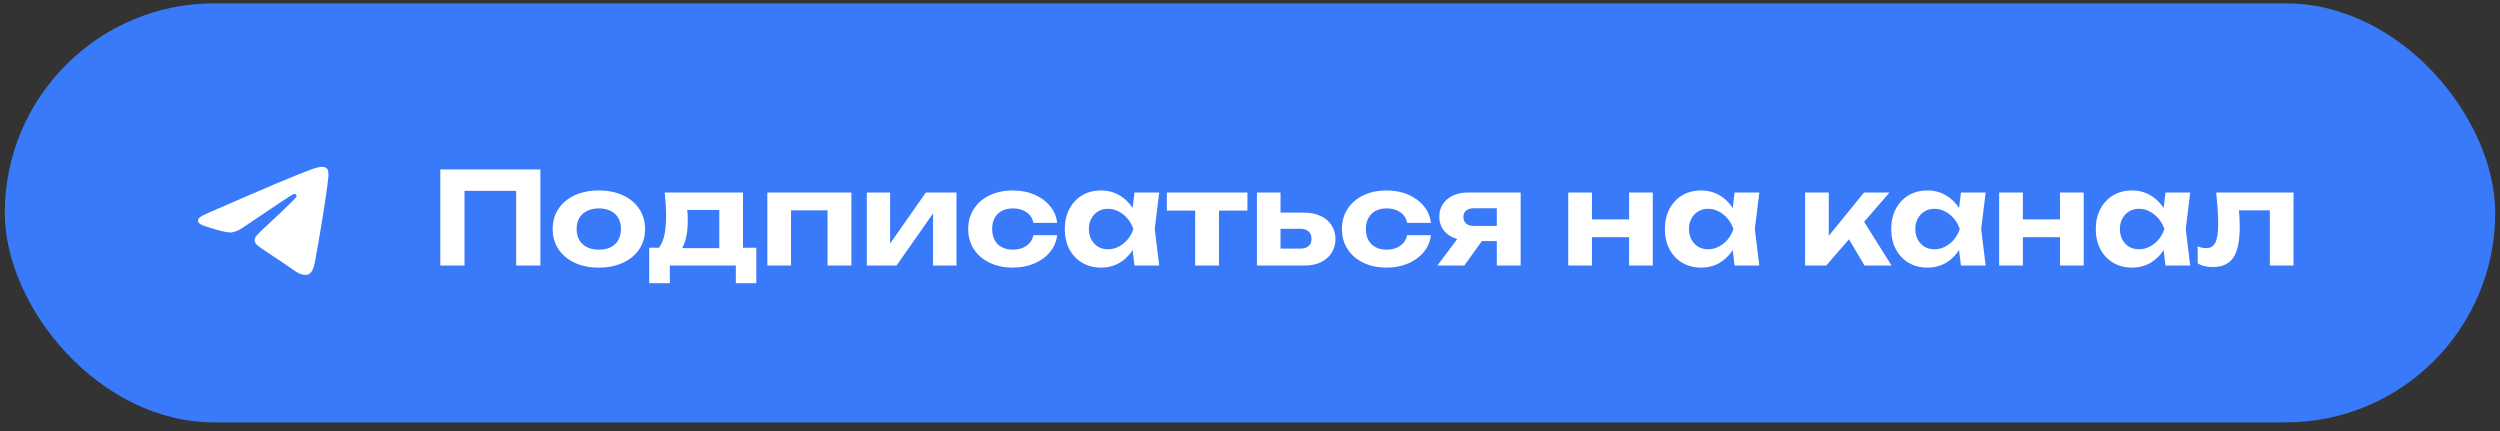
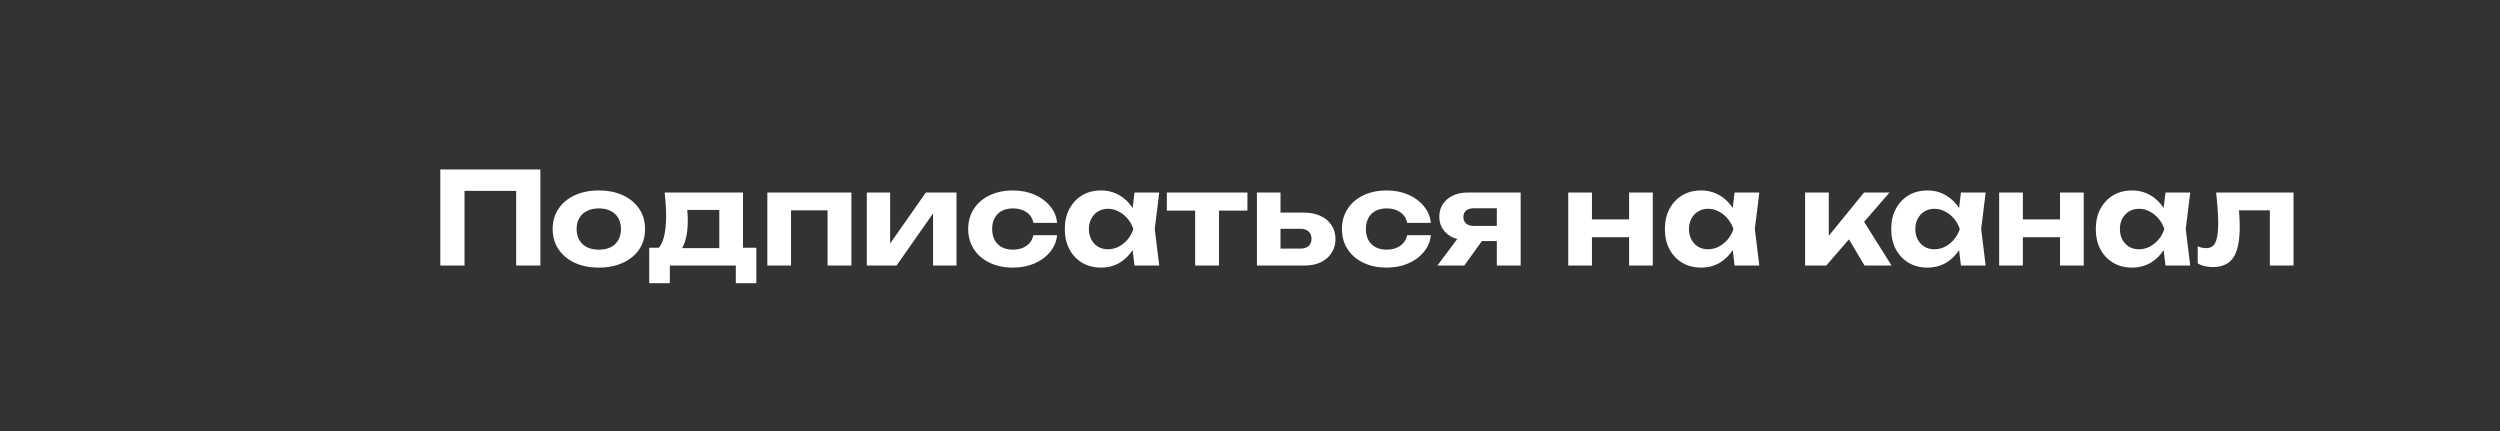
<svg xmlns="http://www.w3.org/2000/svg" width="261" height="45" viewBox="0 0 261 45" fill="none">
  <rect x="0" y="0" width="261" height="45" fill="#333333" stroke="none" />
-   <rect x="0.5" y="0.347" width="260" height="43.752" rx="21.876" fill="#387AF9" />
-   <path fill-rule="evenodd" clip-rule="evenodd" d="M21.605 22.284C25.261 20.696 27.695 19.641 28.917 19.129C32.396 17.677 33.127 17.427 33.597 17.416C33.702 17.416 33.931 17.437 34.088 17.562C34.213 17.667 34.245 17.802 34.266 17.907C34.286 18.011 34.307 18.231 34.286 18.398C34.099 20.383 33.284 25.198 32.866 27.413C32.688 28.353 32.344 28.666 32.009 28.698C31.278 28.76 30.724 28.217 30.025 27.757C28.917 27.037 28.301 26.587 27.225 25.877C25.982 25.062 26.786 24.613 27.497 23.882C27.685 23.694 30.892 20.769 30.954 20.508C30.965 20.477 30.965 20.351 30.892 20.289C30.819 20.226 30.714 20.247 30.631 20.268C30.516 20.289 28.761 21.459 25.345 23.767C24.843 24.112 24.394 24.279 23.987 24.268C23.538 24.258 22.681 24.018 22.034 23.809C21.25 23.558 20.623 23.422 20.676 22.984C20.707 22.754 21.02 22.524 21.605 22.284Z" fill="white" />
  <path d="M56.415 17.691V27.723H53.887V18.788L55.037 19.925H47.359L48.496 18.788V27.723H45.968V17.691H56.415ZM62.514 27.937C61.551 27.937 60.708 27.768 59.986 27.429C59.264 27.09 58.702 26.617 58.3 26.011C57.899 25.405 57.699 24.705 57.699 23.911C57.699 23.108 57.899 22.408 58.3 21.811C58.702 21.204 59.264 20.732 59.986 20.393C60.717 20.054 61.56 19.885 62.514 19.885C63.477 19.885 64.32 20.054 65.042 20.393C65.773 20.732 66.34 21.204 66.741 21.811C67.142 22.408 67.343 23.108 67.343 23.911C67.343 24.714 67.142 25.418 66.741 26.024C66.34 26.622 65.773 27.09 65.042 27.429C64.32 27.768 63.477 27.937 62.514 27.937ZM62.514 26.065C63.004 26.065 63.419 25.98 63.758 25.81C64.106 25.632 64.369 25.382 64.547 25.061C64.734 24.74 64.828 24.357 64.828 23.911C64.828 23.465 64.734 23.082 64.547 22.761C64.369 22.44 64.106 22.194 63.758 22.025C63.419 21.847 63.004 21.757 62.514 21.757C62.041 21.757 61.631 21.847 61.283 22.025C60.936 22.194 60.668 22.44 60.481 22.761C60.294 23.082 60.2 23.465 60.2 23.911C60.2 24.357 60.294 24.74 60.481 25.061C60.668 25.382 60.936 25.632 61.283 25.81C61.631 25.98 62.041 26.065 62.514 26.065ZM78.96 25.864V29.569H76.82V27.723H69.931V29.569H67.778V25.864H69.998L70.493 25.904H76.031L76.486 25.864H78.96ZM69.396 20.099H77.569V27.215H75.095V20.781L76.232 21.918H70.627L71.577 21.022C71.684 21.405 71.746 21.762 71.764 22.092C71.791 22.422 71.804 22.729 71.804 23.015C71.804 24.263 71.603 25.235 71.202 25.931C70.801 26.626 70.235 26.974 69.504 26.974L68.5 26.131C69.196 25.632 69.544 24.428 69.544 22.52C69.544 22.145 69.53 21.757 69.504 21.356C69.477 20.946 69.441 20.527 69.396 20.099ZM88.885 20.099V27.723H86.397V20.821L87.534 21.958H81.448L82.584 20.821V27.723H80.11V20.099H88.885ZM90.495 27.723V20.099H92.929V26.386L92.367 26.225L96.661 20.099H99.858V27.723H97.41V21.289L97.985 21.463L93.598 27.723H90.495ZM110.363 24.553C110.292 25.222 110.042 25.81 109.614 26.319C109.195 26.827 108.651 27.224 107.982 27.509C107.322 27.794 106.577 27.937 105.748 27.937C104.83 27.937 104.018 27.768 103.314 27.429C102.609 27.09 102.061 26.617 101.668 26.011C101.276 25.405 101.08 24.705 101.08 23.911C101.08 23.117 101.276 22.417 101.668 21.811C102.061 21.204 102.609 20.732 103.314 20.393C104.018 20.054 104.83 19.885 105.748 19.885C106.577 19.885 107.322 20.027 107.982 20.313C108.651 20.598 109.195 20.995 109.614 21.503C110.042 22.003 110.292 22.591 110.363 23.269H107.888C107.79 22.779 107.545 22.404 107.153 22.145C106.769 21.887 106.301 21.757 105.748 21.757C105.311 21.757 104.928 21.842 104.598 22.012C104.277 22.181 104.027 22.426 103.849 22.747C103.67 23.068 103.581 23.456 103.581 23.911C103.581 24.366 103.67 24.754 103.849 25.075C104.027 25.396 104.277 25.641 104.598 25.81C104.928 25.98 105.311 26.065 105.748 26.065C106.31 26.065 106.782 25.931 107.166 25.663C107.549 25.387 107.79 25.017 107.888 24.553H110.363ZM118.441 27.723L118.107 24.954L118.468 23.911L118.107 22.881L118.441 20.099H121.023L120.555 23.911L121.023 27.723H118.441ZM119.057 23.911C118.923 24.723 118.669 25.431 118.294 26.038C117.92 26.635 117.447 27.103 116.876 27.442C116.306 27.772 115.664 27.937 114.95 27.937C114.201 27.937 113.541 27.768 112.971 27.429C112.409 27.09 111.967 26.622 111.646 26.024C111.325 25.418 111.165 24.714 111.165 23.911C111.165 23.108 111.325 22.408 111.646 21.811C111.967 21.204 112.409 20.732 112.971 20.393C113.541 20.054 114.201 19.885 114.95 19.885C115.664 19.885 116.306 20.054 116.876 20.393C117.447 20.723 117.92 21.187 118.294 21.784C118.678 22.382 118.932 23.091 119.057 23.911ZM113.68 23.911C113.68 24.321 113.764 24.687 113.934 25.008C114.103 25.32 114.335 25.57 114.629 25.757C114.932 25.935 115.28 26.024 115.673 26.024C116.065 26.024 116.435 25.935 116.783 25.757C117.14 25.57 117.452 25.32 117.719 25.008C117.987 24.687 118.187 24.321 118.321 23.911C118.187 23.501 117.987 23.14 117.719 22.828C117.452 22.506 117.14 22.257 116.783 22.078C116.435 21.891 116.065 21.797 115.673 21.797C115.28 21.797 114.932 21.891 114.629 22.078C114.335 22.257 114.103 22.506 113.934 22.828C113.764 23.14 113.68 23.501 113.68 23.911ZM124.774 20.955H127.262V27.723H124.774V20.955ZM121.818 20.099H130.231V21.985H121.818V20.099ZM131.224 27.723V20.099H133.685V27.095L132.91 25.957H135.745C136.12 25.957 136.41 25.868 136.615 25.69C136.82 25.512 136.922 25.258 136.922 24.928C136.922 24.598 136.82 24.343 136.615 24.165C136.41 23.978 136.12 23.884 135.745 23.884H132.91V22.199H136.147C136.807 22.199 137.382 22.315 137.872 22.547C138.363 22.77 138.742 23.091 139.009 23.51C139.286 23.92 139.424 24.401 139.424 24.954C139.424 25.507 139.286 25.993 139.009 26.412C138.742 26.831 138.363 27.157 137.872 27.389C137.391 27.612 136.824 27.723 136.173 27.723H131.224ZM149.381 24.553C149.31 25.222 149.06 25.81 148.632 26.319C148.213 26.827 147.669 27.224 147 27.509C146.34 27.794 145.596 27.937 144.766 27.937C143.848 27.937 143.036 27.768 142.332 27.429C141.627 27.09 141.079 26.617 140.687 26.011C140.294 25.405 140.098 24.705 140.098 23.911C140.098 23.117 140.294 22.417 140.687 21.811C141.079 21.204 141.627 20.732 142.332 20.393C143.036 20.054 143.848 19.885 144.766 19.885C145.596 19.885 146.34 20.027 147 20.313C147.669 20.598 148.213 20.995 148.632 21.503C149.06 22.003 149.31 22.591 149.381 23.269H146.907C146.808 22.779 146.563 22.404 146.171 22.145C145.787 21.887 145.319 21.757 144.766 21.757C144.329 21.757 143.946 21.842 143.616 22.012C143.295 22.181 143.045 22.426 142.867 22.747C142.689 23.068 142.599 23.456 142.599 23.911C142.599 24.366 142.689 24.754 142.867 25.075C143.045 25.396 143.295 25.641 143.616 25.81C143.946 25.98 144.329 26.065 144.766 26.065C145.328 26.065 145.801 25.931 146.184 25.663C146.568 25.387 146.808 25.017 146.907 24.553H149.381ZM156.965 23.59V25.168H153.273L153.246 25.088C152.658 25.088 152.136 24.99 151.681 24.794C151.235 24.589 150.888 24.299 150.638 23.924C150.388 23.55 150.263 23.117 150.263 22.627C150.263 22.119 150.388 21.677 150.638 21.303C150.888 20.928 151.235 20.634 151.681 20.42C152.136 20.206 152.658 20.099 153.246 20.099H158.757V27.723H156.269V20.727L156.978 21.744H153.862C153.523 21.744 153.255 21.824 153.059 21.985C152.872 22.145 152.778 22.368 152.778 22.654C152.778 22.939 152.872 23.166 153.059 23.336C153.255 23.505 153.523 23.59 153.862 23.59H156.965ZM155.44 24.152L152.872 27.723H150.063L152.738 24.152H155.44ZM163.724 20.099H166.199V27.723H163.724V20.099ZM170.078 20.099H172.552V27.723H170.078V20.099ZM165.142 22.908H171.028V24.767H165.142V22.908ZM181.09 27.723L180.756 24.954L181.117 23.911L180.756 22.881L181.09 20.099H183.672L183.204 23.911L183.672 27.723H181.09ZM181.705 23.911C181.572 24.723 181.318 25.431 180.943 26.038C180.569 26.635 180.096 27.103 179.525 27.442C178.954 27.772 178.312 27.937 177.599 27.937C176.85 27.937 176.19 27.768 175.619 27.429C175.058 27.09 174.616 26.622 174.295 26.024C173.974 25.418 173.814 24.714 173.814 23.911C173.814 23.108 173.974 22.408 174.295 21.811C174.616 21.204 175.058 20.732 175.619 20.393C176.19 20.054 176.85 19.885 177.599 19.885C178.312 19.885 178.954 20.054 179.525 20.393C180.096 20.723 180.569 21.187 180.943 21.784C181.326 22.382 181.581 23.091 181.705 23.911ZM176.328 23.911C176.328 24.321 176.413 24.687 176.582 25.008C176.752 25.32 176.984 25.57 177.278 25.757C177.581 25.935 177.929 26.024 178.321 26.024C178.714 26.024 179.084 25.935 179.432 25.757C179.788 25.57 180.1 25.32 180.368 25.008C180.635 24.687 180.836 24.321 180.97 23.911C180.836 23.501 180.635 23.14 180.368 22.828C180.1 22.506 179.788 22.257 179.432 22.078C179.084 21.891 178.714 21.797 178.321 21.797C177.929 21.797 177.581 21.891 177.278 22.078C176.984 22.257 176.752 22.506 176.582 22.828C176.413 23.14 176.328 23.501 176.328 23.911ZM188.452 27.723V20.099H190.926V25.757L190.204 25.503L194.605 20.099H197.267L190.659 27.723H188.452ZM194.658 27.723L192.438 23.991L194.284 22.64L197.481 27.723H194.658ZM204.721 27.723L204.386 24.954L204.747 23.911L204.386 22.881L204.721 20.099H207.302L206.834 23.911L207.302 27.723H204.721ZM205.336 23.911C205.202 24.723 204.948 25.431 204.573 26.038C204.199 26.635 203.726 27.103 203.156 27.442C202.585 27.772 201.943 27.937 201.229 27.937C200.48 27.937 199.82 27.768 199.25 27.429C198.688 27.09 198.247 26.622 197.925 26.024C197.604 25.418 197.444 24.714 197.444 23.911C197.444 23.108 197.604 22.408 197.925 21.811C198.247 21.204 198.688 20.732 199.25 20.393C199.82 20.054 200.48 19.885 201.229 19.885C201.943 19.885 202.585 20.054 203.156 20.393C203.726 20.723 204.199 21.187 204.573 21.784C204.957 22.382 205.211 23.091 205.336 23.911ZM199.959 23.911C199.959 24.321 200.043 24.687 200.213 25.008C200.382 25.32 200.614 25.57 200.908 25.757C201.212 25.935 201.559 26.024 201.952 26.024C202.344 26.024 202.714 25.935 203.062 25.757C203.419 25.57 203.731 25.32 203.998 25.008C204.266 24.687 204.466 24.321 204.6 23.911C204.466 23.501 204.266 23.14 203.998 22.828C203.731 22.506 203.419 22.257 203.062 22.078C202.714 21.891 202.344 21.797 201.952 21.797C201.559 21.797 201.212 21.891 200.908 22.078C200.614 22.257 200.382 22.506 200.213 22.828C200.043 23.14 199.959 23.501 199.959 23.911ZM208.712 20.099H211.187V27.723H208.712V20.099ZM215.066 20.099H217.54V27.723H215.066V20.099ZM210.13 22.908H216.016V24.767H210.13V22.908ZM226.078 27.723L225.744 24.954L226.105 23.911L225.744 22.881L226.078 20.099H228.66L228.192 23.911L228.66 27.723H226.078ZM226.693 23.911C226.56 24.723 226.306 25.431 225.931 26.038C225.556 26.635 225.084 27.103 224.513 27.442C223.942 27.772 223.3 27.937 222.587 27.937C221.838 27.937 221.178 27.768 220.607 27.429C220.045 27.09 219.604 26.622 219.283 26.024C218.962 25.418 218.801 24.714 218.801 23.911C218.801 23.108 218.962 22.408 219.283 21.811C219.604 21.204 220.045 20.732 220.607 20.393C221.178 20.054 221.838 19.885 222.587 19.885C223.3 19.885 223.942 20.054 224.513 20.393C225.084 20.723 225.556 21.187 225.931 21.784C226.314 22.382 226.569 23.091 226.693 23.911ZM221.316 23.911C221.316 24.321 221.401 24.687 221.57 25.008C221.74 25.32 221.972 25.57 222.266 25.757C222.569 25.935 222.917 26.024 223.309 26.024C223.702 26.024 224.072 25.935 224.419 25.757C224.776 25.57 225.088 25.32 225.356 25.008C225.623 24.687 225.824 24.321 225.958 23.911C225.824 23.501 225.623 23.14 225.356 22.828C225.088 22.506 224.776 22.257 224.419 22.078C224.072 21.891 223.702 21.797 223.309 21.797C222.917 21.797 222.569 21.891 222.266 22.078C221.972 22.257 221.74 22.506 221.57 22.828C221.401 23.14 221.316 23.501 221.316 23.911ZM231.367 20.099H239.446V27.723H236.972V20.821L238.109 21.958H232.611L233.668 21.008C233.721 21.552 233.761 22.047 233.788 22.493C233.815 22.93 233.828 23.327 233.828 23.684C233.828 25.155 233.605 26.225 233.16 26.894C232.714 27.554 231.991 27.884 230.993 27.884C230.716 27.884 230.449 27.852 230.19 27.79C229.931 27.737 229.682 27.639 229.441 27.496V25.717C229.601 25.779 229.758 25.828 229.909 25.864C230.07 25.891 230.212 25.904 230.337 25.904C230.783 25.904 231.1 25.708 231.287 25.316C231.483 24.914 231.581 24.254 231.581 23.336C231.581 22.908 231.563 22.426 231.528 21.891C231.492 21.347 231.438 20.75 231.367 20.099Z" fill="white" />
</svg>